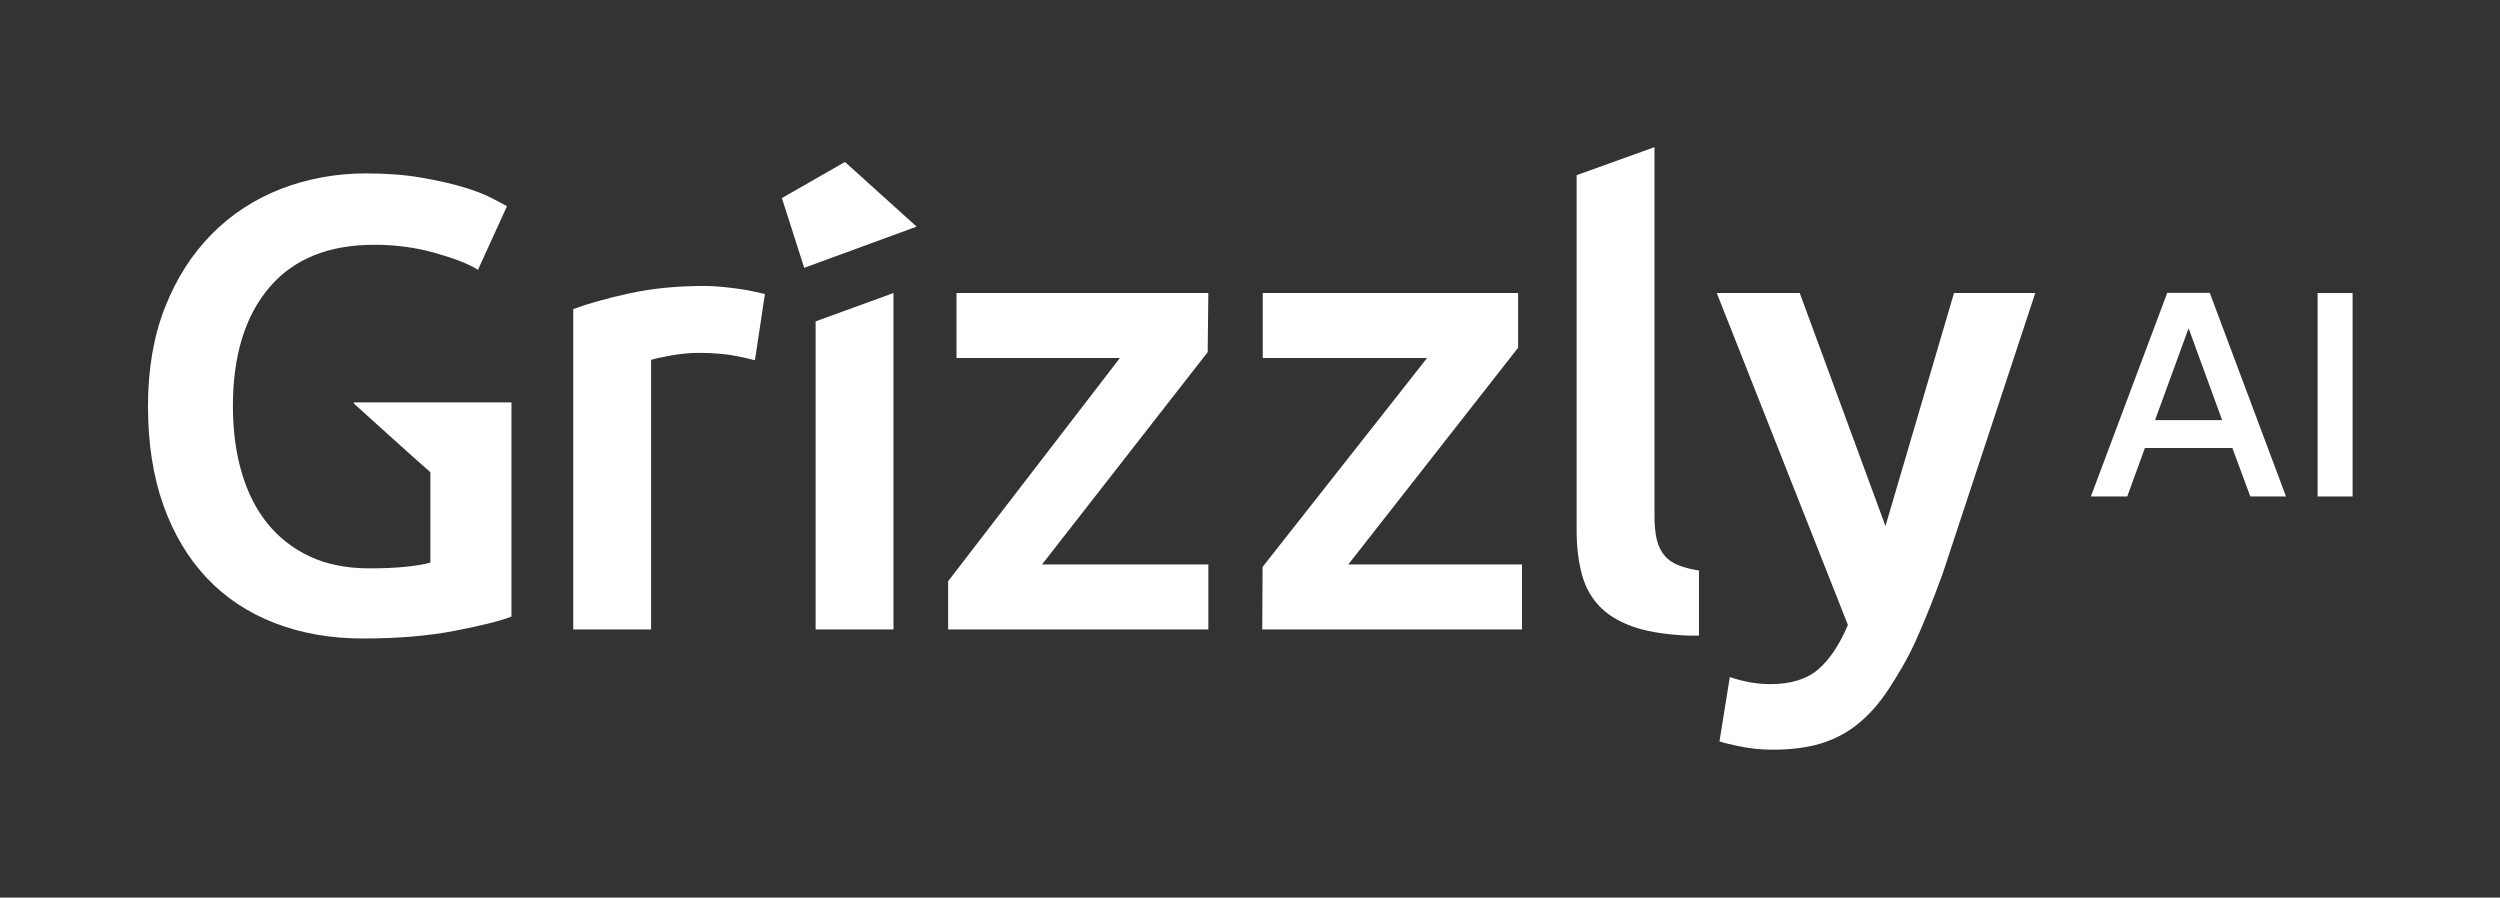
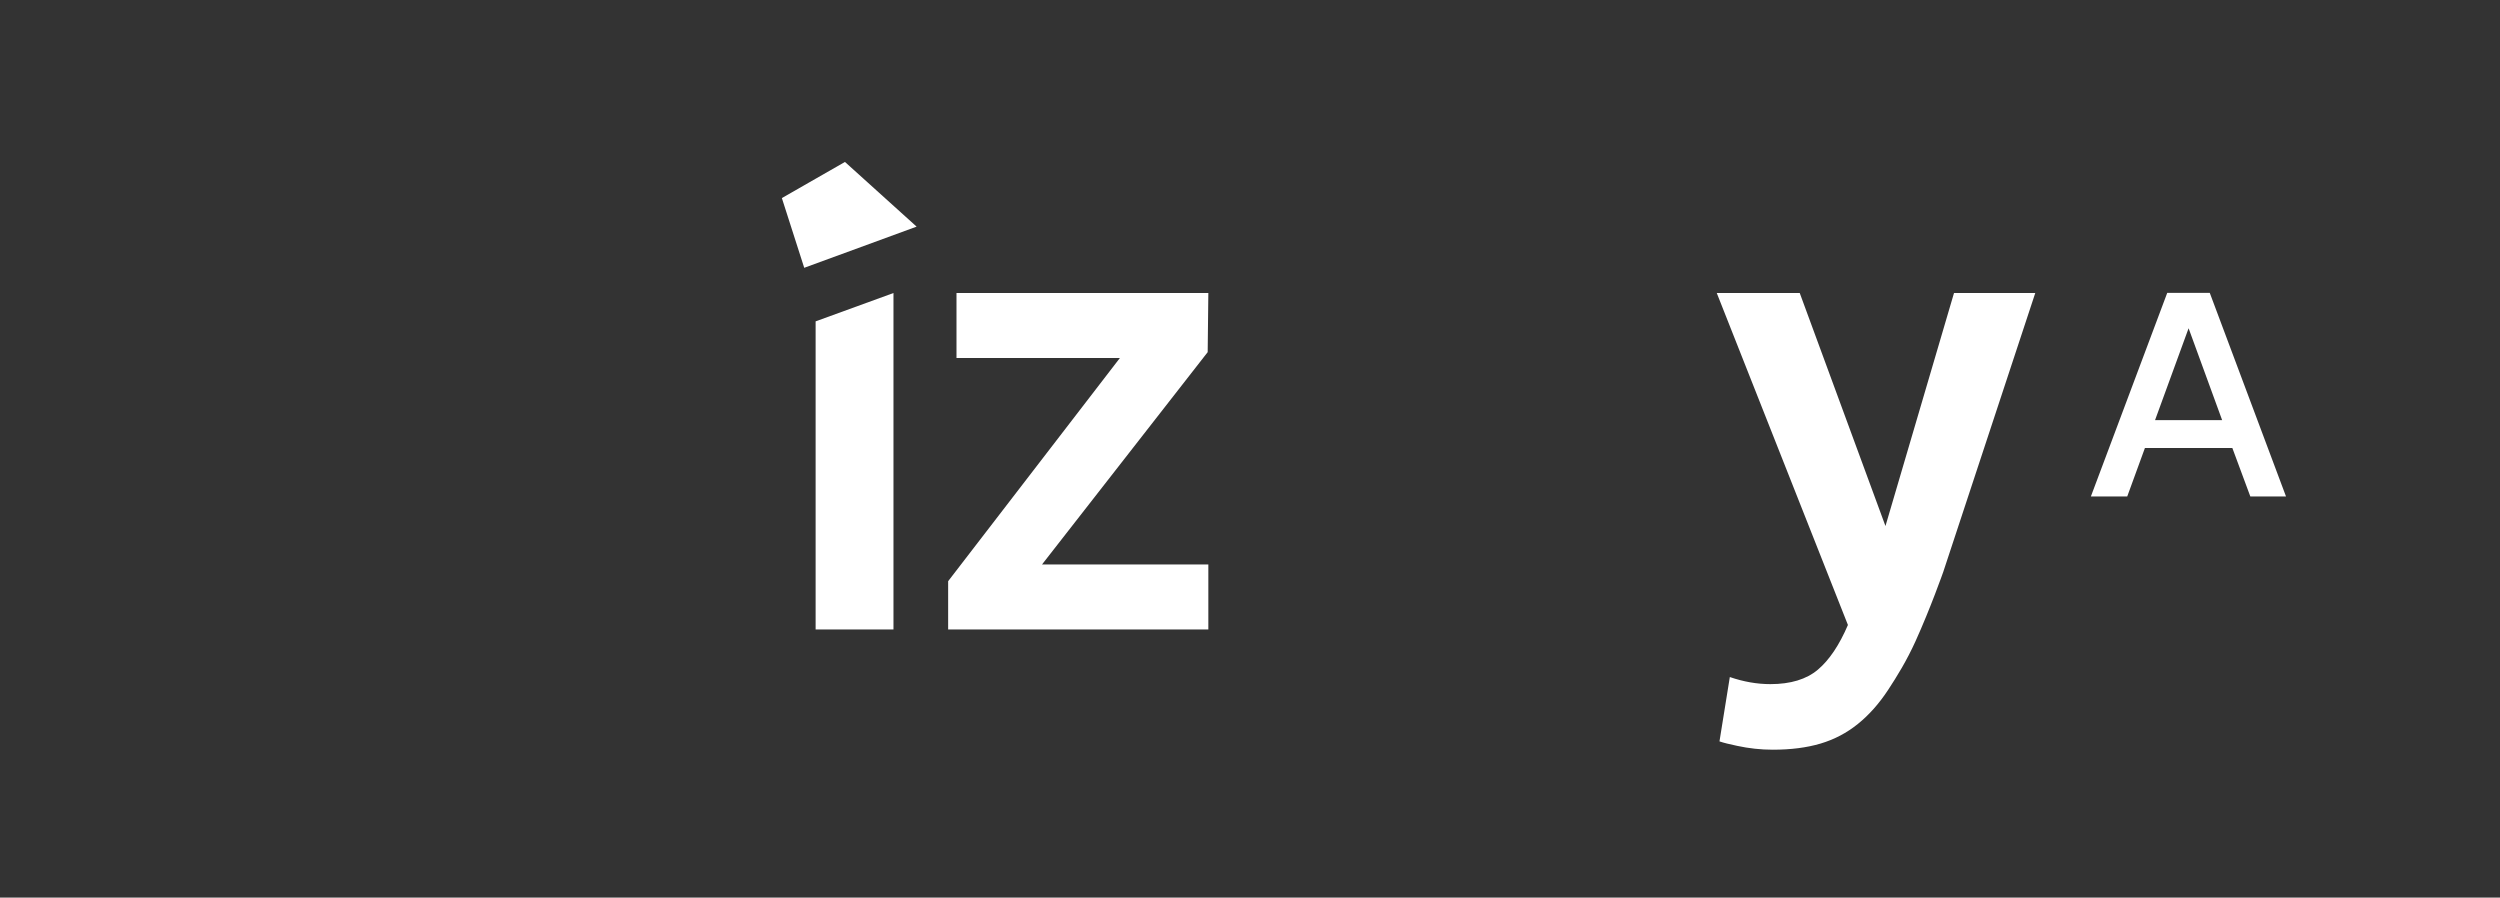
<svg xmlns="http://www.w3.org/2000/svg" id="Warstwa_1" viewBox="0 0 674 242">
  <rect x="0" y="0" width="674" height="242" fill="#333333" stroke="none" />
  <defs>
    <style>.cls-1{fill:#fff;}</style>
  </defs>
-   <path class="cls-1" d="m194.78,77.35c-1.85-.17-3.47-.26-4.86-.26-7.4,0-14.13.67-20.2,1.99-6.07,1.33-11.13,2.75-15.17,4.25v86.37h20.98v-72.67c1.04-.35,2.86-.75,5.46-1.21,2.6-.46,5.06-.69,7.37-.69,4.05,0,7.6.32,10.67.95,1.71.36,3.21.7,4.5,1.04l2.69-17.85c-1.73-.4-4.05-.94-5.9-1.23-1.85-.29-3.7-.52-5.55-.69Z" />
  <polygon class="cls-1" points="219.89 169.7 240.88 169.7 240.88 79 219.89 86.64 219.89 169.7" />
  <polygon class="cls-1" points="325.59 94.94 325.77 79 257.87 79 257.87 96.51 301.93 96.51 255.62 156.69 255.62 169.7 325.77 169.7 325.77 152.18 280.93 152.18 325.59 94.94" />
-   <polygon class="cls-1" points="409.29 93.74 409.29 79 340.44 79 340.44 96.51 384.75 96.51 340.39 152.85 340.31 169.7 410.33 169.7 410.33 152.18 363.5 152.18 409.29 93.74" />
  <path class="cls-1" d="m526.8,79l-18.48,62.82-23.11-62.82h-22.37l35.36,89.49c-2.33,5.43-5.02,9.45-8.1,12.05-3.08,2.6-7.35,3.9-12.8,3.9-3.6,0-7.25-.64-10.94-1.91l-2.79,17.35c1.2.41,2.65.75,4.75,1.2,3.18.69,6.39,1.04,9.64,1.04,4.86,0,9.14-.55,12.85-1.65,3.7-1.1,7.06-2.86,10.07-5.29,3.01-2.43,5.73-5.49,8.16-9.19,2.43-3.7,5.02-7.91,7.37-13.09,4.04-8.89,7.5-18.74,7.5-18.74l24.8-75.17h-21.88Z" />
  <polygon class="cls-1" points="210.79 53.4 216.82 72.2 247.12 61.1 227.8 43.66 210.79 53.4" />
  <path class="cls-1" d="m578.27,120.78h23.57l4.85,13.07h9.62l-20.56-54.9h-11.46l-20.59,54.9h9.8l4.77-13.07Zm11.78-32.27l9.04,24.76h-18.09l9.04-24.76Z" />
-   <rect class="cls-1" x="624.83" y="79" width="9.43" height="54.85" />
-   <path class="cls-1" d="m453.08,152.62c-1.79-.63-3.21-1.56-4.25-2.77s-1.76-2.69-2.17-4.42c-.41-1.73-.61-3.87-.61-6.42V39.67l-20.99,7.56v95.76c0,4.51.49,8.53,1.47,12.05.98,3.53,2.69,6.48,5.12,8.84,2.43,2.37,5.69,4.19,9.8,5.46,3.65,1.13,8.37,1.8,13.71,2.02h2.88v-17.55c-2.01-.32-3.56-.71-4.97-1.21Z" />
-   <path class="cls-1" d="m116.03,108.48h-20.18c-.07,0-.24,0-.4,0l-.08.25c.11.11.22.22.26.27,0,0,16.54,14.98,20.4,18.31v24.36c-1.62.46-3.82.84-6.59,1.13-2.77.29-6.07.43-9.88.43-6.13,0-11.48-1.07-16.04-3.21-4.57-2.14-8.38-5.12-11.45-8.93-3.07-3.82-5.38-8.41-6.94-13.79-1.56-5.38-2.34-11.3-2.34-17.78,0-13.64,3.27-24.31,9.8-32,6.53-7.69,15.98-11.53,28.36-11.53,5.66,0,11.07.72,16.22,2.17,5.14,1.45,9.1,2.92,11.69,4.59l7.82-17.16c-.81-.46-2.23-1.21-4.25-2.25-2.02-1.04-4.6-2.02-7.72-2.95-3.12-.92-6.85-1.76-11.19-2.51-4.34-.75-9.28-1.13-14.83-1.13-8.09,0-15.72,1.39-22.89,4.16-7.17,2.77-13.41,6.85-18.73,12.23-5.32,5.38-9.51,11.94-12.57,19.68-3.06,7.75-4.6,16.65-4.6,26.71s1.39,18.96,4.16,26.71c2.77,7.75,6.68,14.28,11.71,19.6,5.03,5.32,11.13,9.36,18.3,12.14,7.17,2.77,15.09,4.16,23.76,4.16,9.37,0,17.63-.69,24.8-2.08,7.17-1.39,12.25-2.66,15.26-3.82v-57.75h-21.85Z" />
</svg>